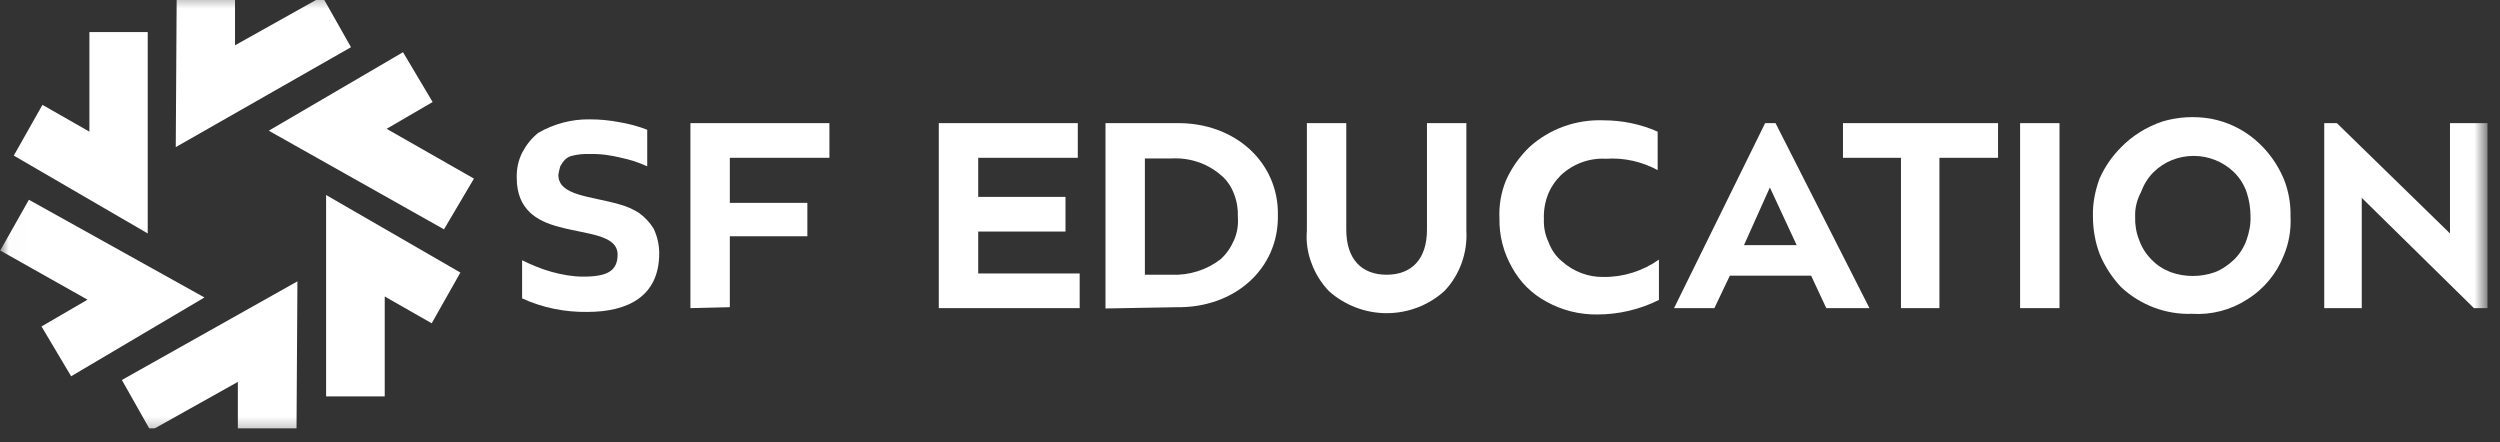
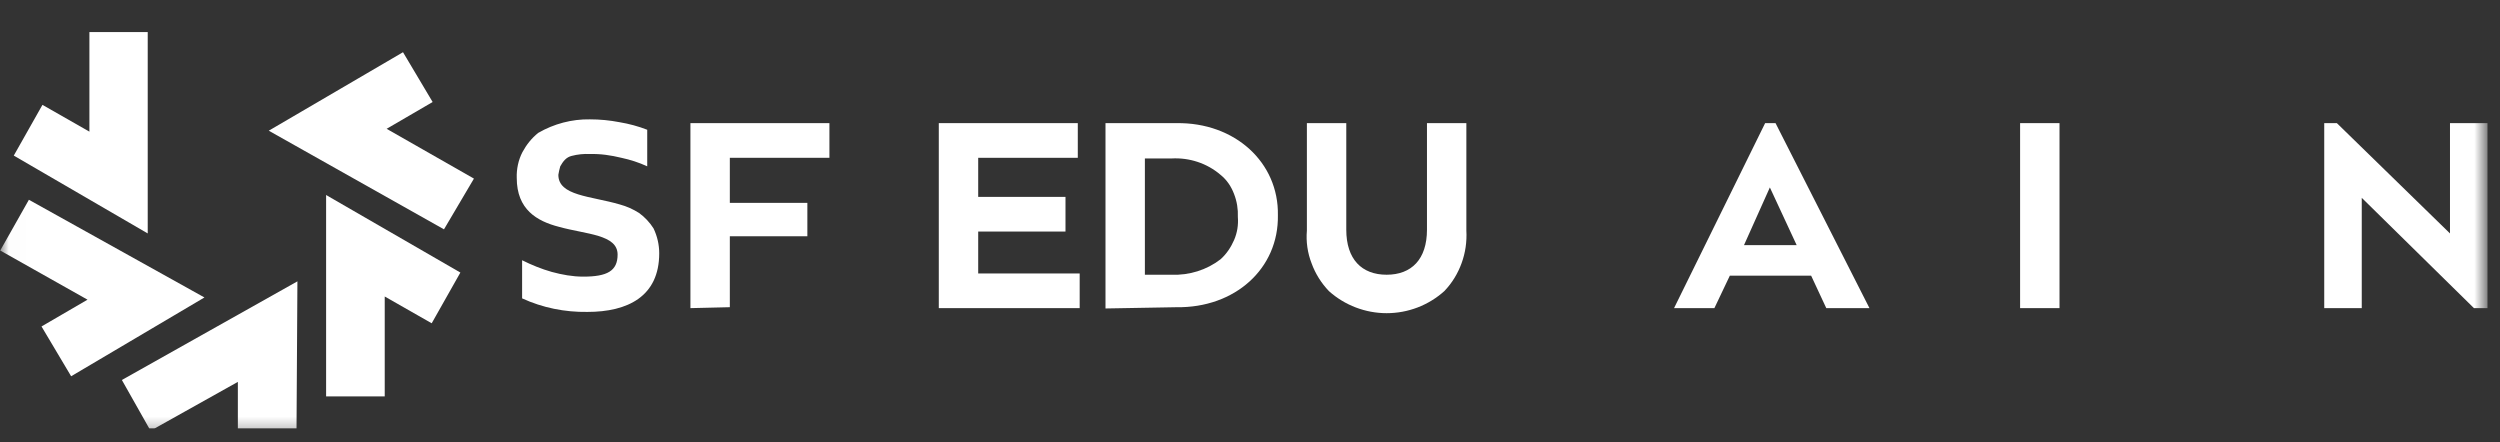
<svg xmlns="http://www.w3.org/2000/svg" viewBox="0 0 147 26" fill="none">
  <rect x="0" y="0" width="147" height="26" fill="#333333" stroke="none" />
  <g clip-path="url(#clip0_2209_18888)">
    <g clip-path="url(#clip1_2209_18888)">
      <mask id="mask0_2209_18888" style="mask-type:luminance" maskUnits="userSpaceOnUse" x="0" y="-1" width="147" height="27">
        <path d="M0.016 -0.484H146.23V25.645H0.016V-0.484Z" fill="white" />
      </mask>
      <g mask="url(#mask0_2209_18888)">
        <path d="M8.686 13.726L0.81 9.149L2.496 6.166L5.257 7.741V1.885H8.686V13.726Z" fill="white" />
-         <path d="M10.335 8.65L10.39 -0.486H13.819V2.664L18.952 -0.208L20.638 2.775L10.335 8.65Z" fill="white" />
        <path d="M4.183 22.124L2.441 19.196L5.146 17.621L0.013 14.73L1.699 11.746L12.021 17.491L4.183 22.124Z" fill="white" />
        <path d="M22.622 23.308H19.175V11.467L27.07 16.026L25.384 19.009L22.622 17.434V23.308Z" fill="white" />
        <path d="M17.433 25.605H13.986V22.455L8.852 25.327L7.166 22.343L17.488 16.543L17.433 25.605Z" fill="white" />
        <path d="M26.106 13.485L15.803 7.685L23.697 3.07L25.439 5.998L22.734 7.574L27.867 10.502L26.106 13.485Z" fill="white" />
        <path d="M31.645 7.815C32.572 7.278 33.628 7 34.685 7.018C35.278 7.018 35.852 7.074 36.427 7.185C36.983 7.278 37.538 7.426 38.057 7.63V9.78C37.576 9.557 37.057 9.39 36.538 9.279C35.926 9.131 35.315 9.038 34.685 9.057C34.333 9.038 33.962 9.075 33.61 9.168C33.462 9.205 33.332 9.279 33.221 9.39C33.109 9.502 33.017 9.65 32.943 9.78C32.893 9.953 32.856 10.119 32.831 10.28C32.831 11.522 34.74 11.522 36.445 12.022C36.853 12.133 37.224 12.3 37.576 12.522C37.909 12.763 38.206 13.078 38.428 13.43C38.65 13.894 38.762 14.394 38.762 14.894C38.762 17.433 36.908 18.341 34.536 18.341C33.221 18.36 31.905 18.1 30.7 17.544V15.302C31.256 15.58 31.849 15.821 32.442 15.988C33.054 16.154 33.665 16.266 34.295 16.266C35.704 16.266 36.315 15.932 36.315 14.969C36.315 13.783 34.462 13.783 32.868 13.338C31.571 13.004 30.385 12.319 30.385 10.465C30.367 9.946 30.478 9.409 30.719 8.946C30.96 8.501 31.256 8.13 31.645 7.815Z" fill="white" />
        <path d="M40.597 18.118V7.24H48.77V9.279H42.914V11.929H47.473V13.893H42.914V18.063L40.597 18.118Z" fill="white" />
        <path d="M55.201 18.118V7.24H63.374V9.279H57.518V11.577H62.651V13.615H57.518V16.08H63.485V18.118H55.201Z" fill="white" />
        <path fill-rule="evenodd" clip-rule="evenodd" d="M65.003 18.138V7.241H69.172C72.619 7.186 75.195 9.558 75.14 12.652C75.195 15.803 72.601 18.119 69.172 18.064L65.003 18.138ZM67.319 16.155H68.894C69.932 16.192 70.951 15.877 71.767 15.247C72.119 14.932 72.378 14.543 72.564 14.116C72.749 13.69 72.823 13.227 72.786 12.764C72.805 12.3 72.731 11.837 72.564 11.411C72.397 10.966 72.138 10.577 71.767 10.28C70.97 9.595 69.932 9.261 68.894 9.317H67.319V16.155Z" fill="white" />
        <path d="M76.845 7.24H79.161V13.504C79.161 15.246 80.07 16.154 81.534 16.154C82.998 16.154 83.906 15.246 83.906 13.504V7.24H86.222V13.559C86.259 14.208 86.166 14.857 85.944 15.468C85.722 16.08 85.388 16.636 84.925 17.118C83.998 17.951 82.794 18.415 81.534 18.415C80.292 18.415 79.069 17.951 78.142 17.118C77.697 16.654 77.345 16.098 77.123 15.487C76.882 14.875 76.789 14.208 76.845 13.559V7.24Z" fill="white" />
-         <path d="M89.928 8.649C91.114 7.574 92.671 7.019 94.264 7.074C95.376 7.074 96.47 7.296 97.47 7.741V10.002C96.544 9.502 95.488 9.261 94.431 9.335C93.449 9.279 92.504 9.631 91.781 10.299C91.448 10.632 91.17 11.04 91.003 11.485C90.836 11.929 90.762 12.411 90.781 12.893C90.762 13.356 90.855 13.82 91.058 14.246C91.225 14.691 91.485 15.08 91.855 15.376C92.522 15.969 93.394 16.303 94.283 16.284C95.451 16.303 96.6 15.932 97.545 15.265V17.637C96.433 18.193 95.191 18.49 93.931 18.49C92.893 18.508 91.855 18.249 90.947 17.748C90.076 17.285 89.372 16.581 88.909 15.728C88.409 14.857 88.149 13.857 88.168 12.856C88.13 12.078 88.26 11.318 88.557 10.595C88.89 9.854 89.354 9.205 89.928 8.649Z" fill="white" />
        <path fill-rule="evenodd" clip-rule="evenodd" d="M98.434 18.118L103.79 7.24H104.401L109.924 18.118H107.385L106.495 16.21H101.714L100.806 18.118H98.434ZM102.548 14.412H105.643L104.068 11.021L102.548 14.412Z" fill="white" />
-         <path d="M108.367 9.279V7.24H117.485V9.279H114.038V18.118H111.777V9.279H108.367Z" fill="white" />
        <path d="M118.782 18.118V7.24H121.099V18.118H118.782Z" fill="white" />
-         <path fill-rule="evenodd" clip-rule="evenodd" d="M124.713 8.667C125.38 7.981 126.214 7.462 127.141 7.147C128.067 6.869 129.05 6.814 130.013 6.981C130.977 7.166 131.866 7.592 132.608 8.222C133.349 8.852 133.923 9.649 134.294 10.539C134.572 11.243 134.702 11.984 134.683 12.744C134.72 13.522 134.591 14.282 134.294 15.005C133.868 16.08 133.126 16.988 132.144 17.599C131.181 18.229 130.032 18.526 128.883 18.452C127.345 18.507 125.844 17.933 124.713 16.876C124.194 16.32 123.768 15.672 123.472 14.968C123.194 14.245 123.064 13.485 123.064 12.707C123.045 11.947 123.194 11.206 123.453 10.502C123.768 9.797 124.194 9.186 124.713 8.667ZM125.547 12.725C125.529 13.189 125.603 13.652 125.769 14.078C125.918 14.523 126.177 14.931 126.511 15.264C126.826 15.598 127.215 15.839 127.641 16.005C128.475 16.302 129.402 16.302 130.236 16.005C130.662 15.839 131.032 15.579 131.366 15.264C131.7 14.931 131.959 14.523 132.107 14.078C132.256 13.652 132.348 13.189 132.33 12.725C132.33 12.243 132.256 11.762 132.107 11.317C131.959 10.872 131.7 10.464 131.366 10.131C130.736 9.519 129.883 9.167 128.994 9.167C128.104 9.167 127.252 9.501 126.622 10.131C126.288 10.464 126.047 10.872 125.881 11.317C125.658 11.743 125.529 12.225 125.547 12.725Z" fill="white" />
        <path d="M136.665 18.118V7.24H137.407L144.059 13.726V7.24H146.265V18.118H145.468L138.871 11.632V18.118H136.665Z" fill="white" />
      </g>
    </g>
  </g>
  <defs>
    <clipPath id="clip0_2209_18888">
      <rect width="146.4" height="25.2" fill="white" />
    </clipPath>
    <clipPath id="clip1_2209_18888">
      <rect width="146.4" height="26.13" fill="white" transform="translate(0 -0.465)" />
    </clipPath>
  </defs>
</svg>